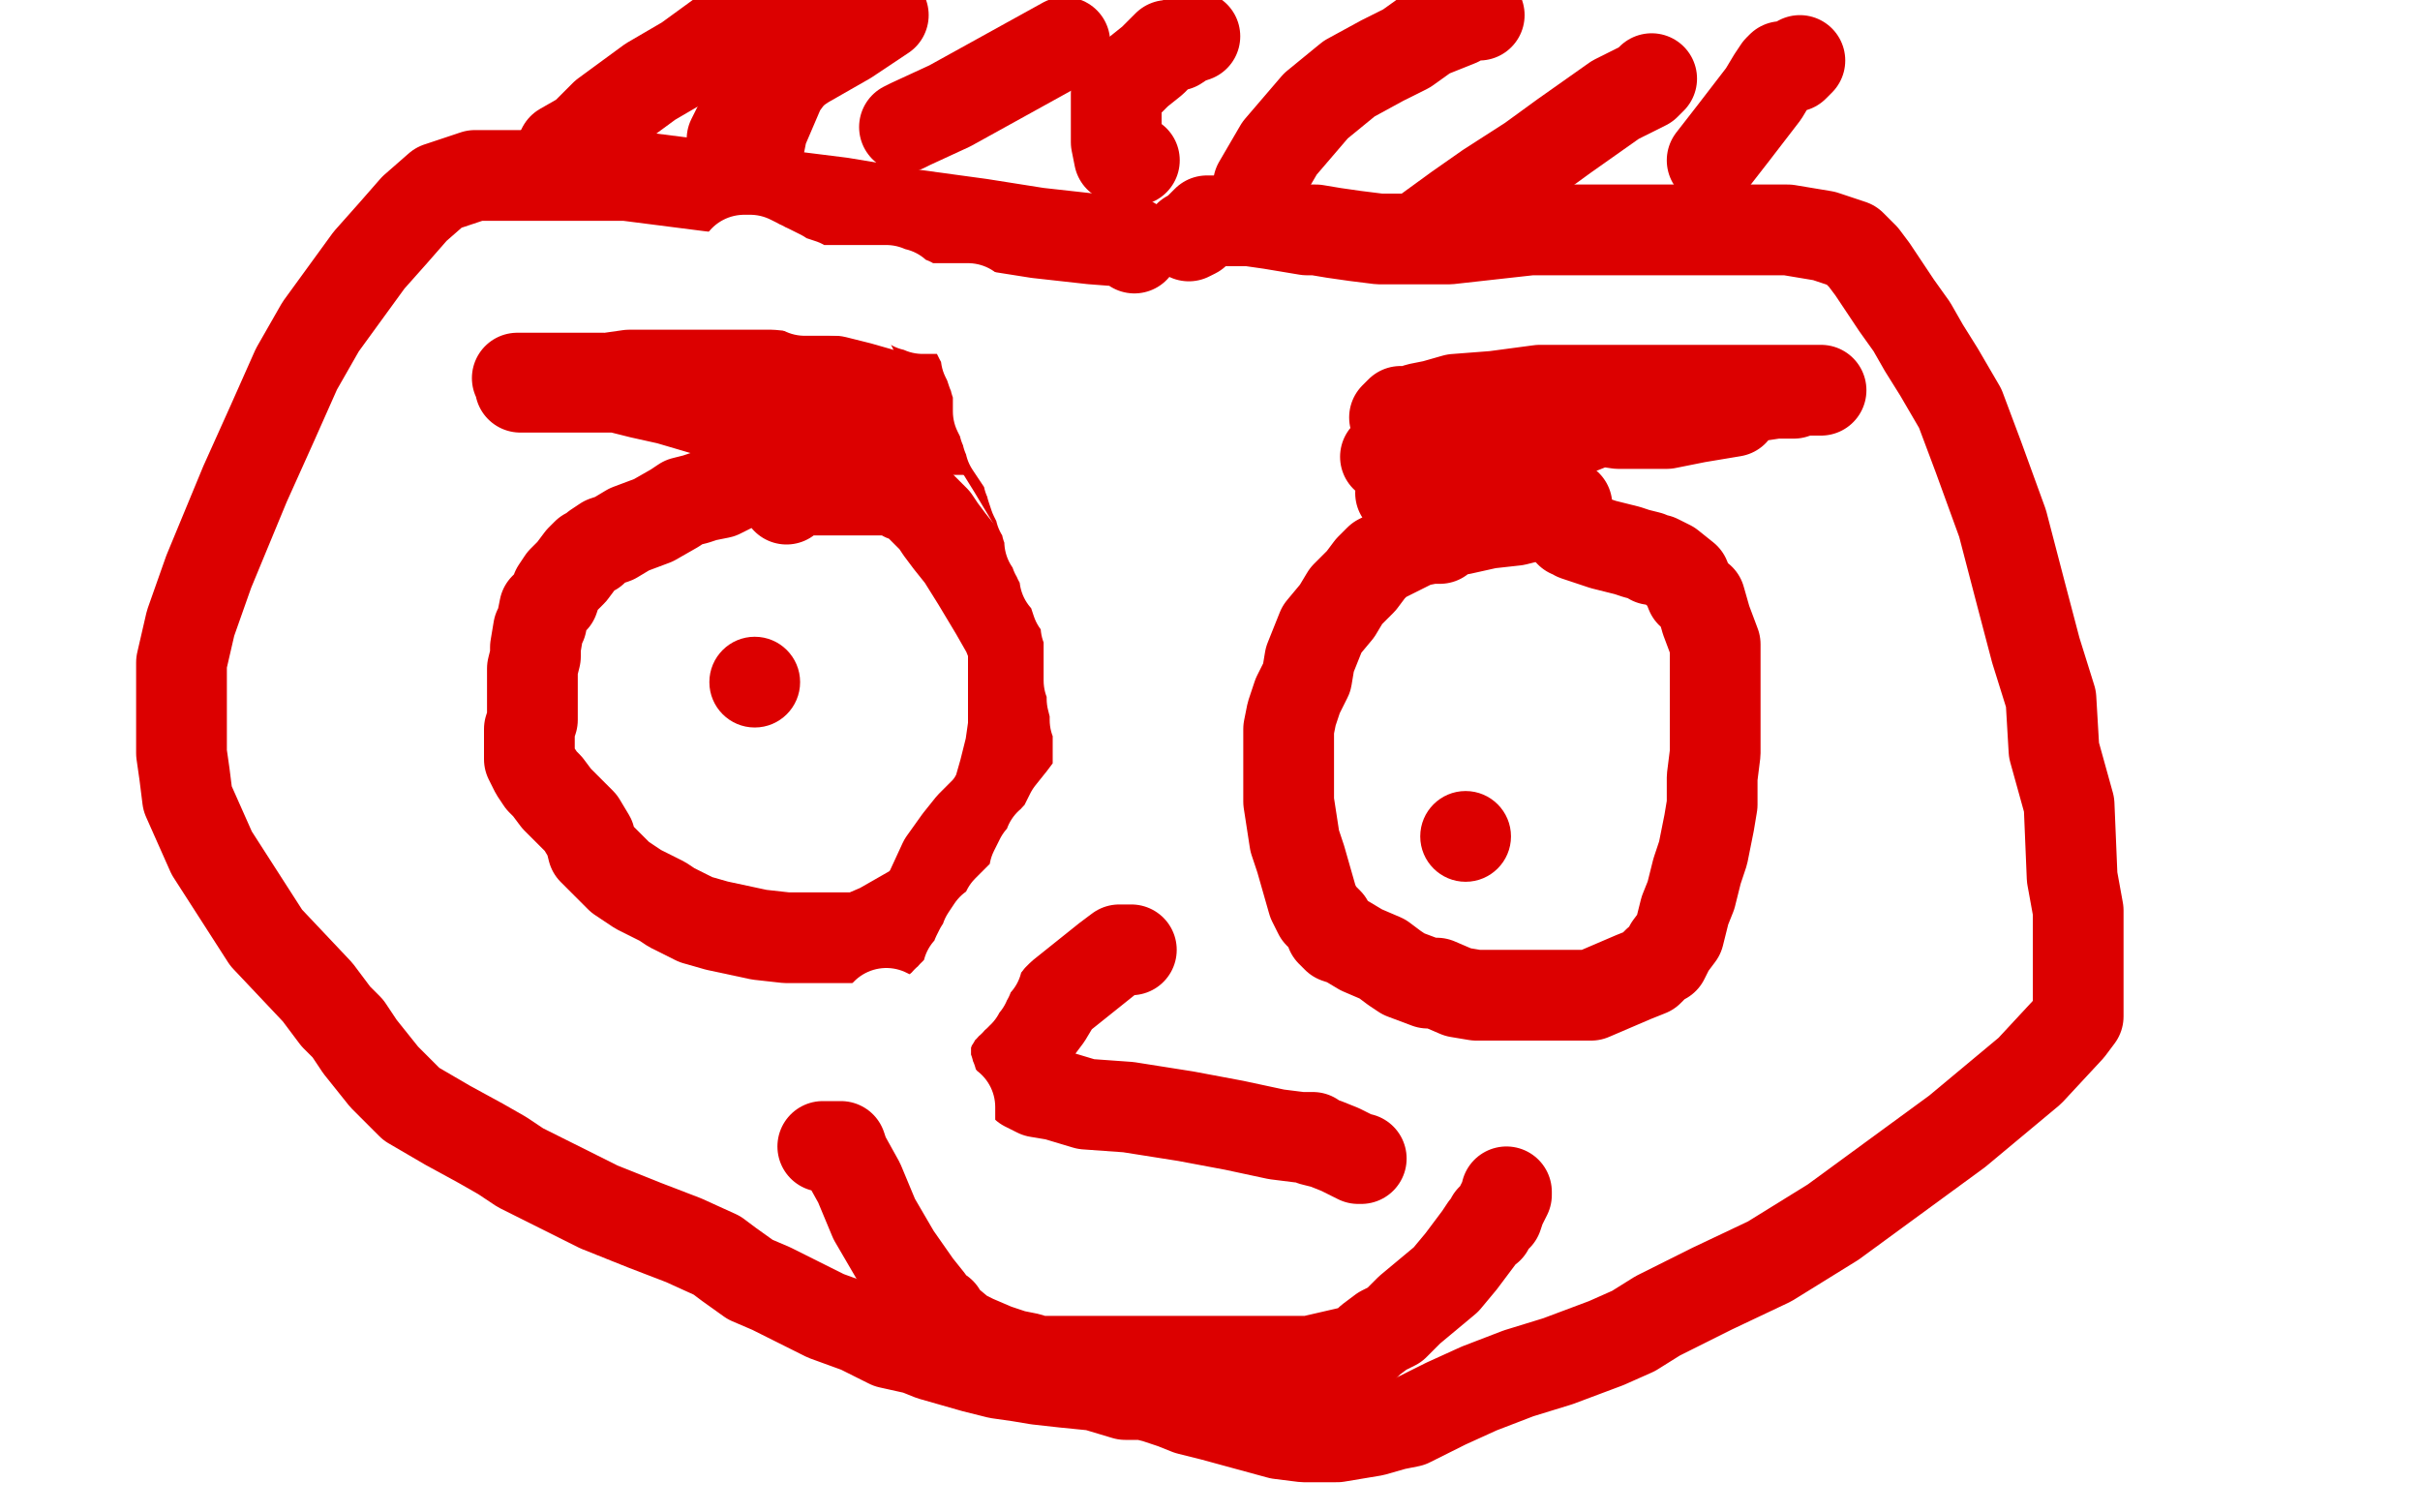
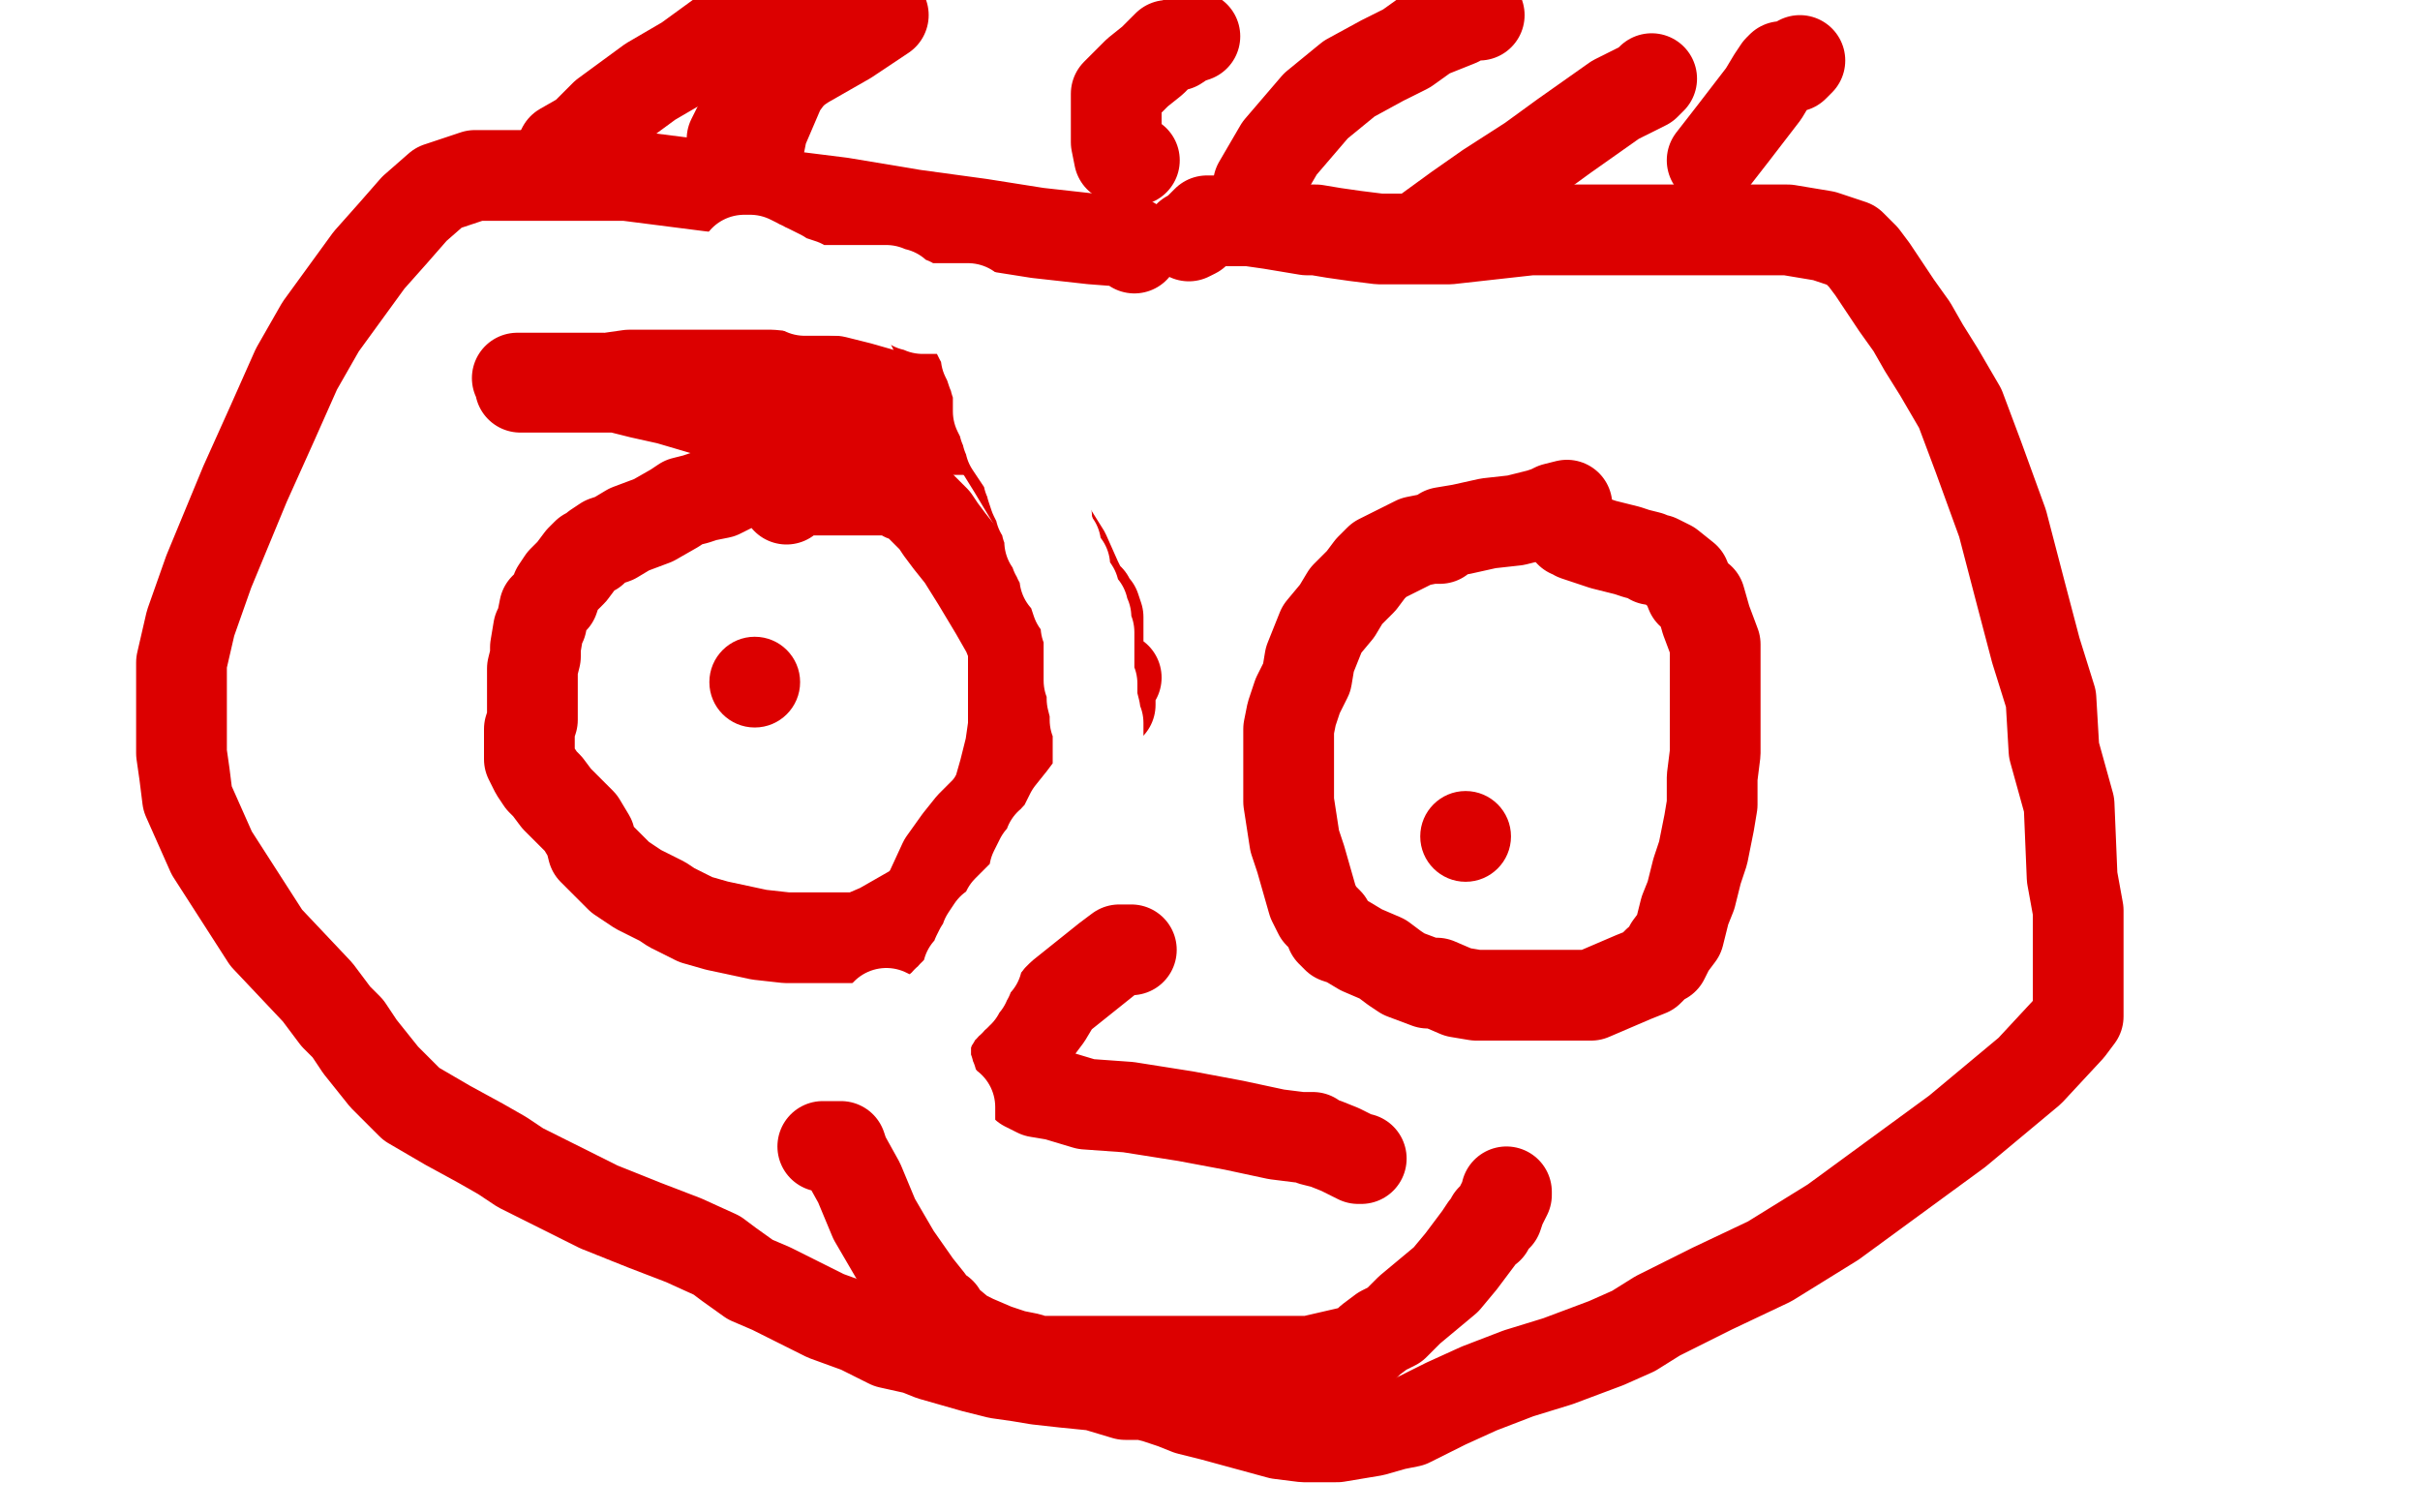
<svg xmlns="http://www.w3.org/2000/svg" width="800" height="500" version="1.1" style="stroke-antialiasing: false">
  <desc>This SVG has been created on https://colorillo.com/</desc>
-   <rect x="0" y="0" width="800" height="500" style="fill: rgb(255,255,255); stroke-width:0" />
  <polyline points="263,157 261,157 261,157 259,157 259,157 251,159 251,159 244,160 244,160 238,163 238,163 233,164 233,164 230,165 230,165 226,166 223,168 216,172 208,175 203,178 200,179 197,181 196,182 194,183 192,185 189,189 186,192 184,195 183,198 180,201 179,206 178,208 177,214 177,217 176,221 176,224 176,227 176,232 176,234 176,238 175,241 175,244 175,247 175,251 177,255 179,258 181,260 184,264 187,267 192,272 195,277 196,281 200,285 205,290 211,294 215,296 219,298 222,300 224,301 230,304 237,306 251,309 260,310 264,310 269,310 273,310 278,310 284,310 291,307 298,303 305,299 310,294 315,288 322,277 326,269 330,262 332,255 334,247 335,240 335,233 335,228 335,222 335,214 333,209 329,202 323,192 318,184 314,179 311,175 309,172 307,170 304,167 302,165 299,164 296,162 291,162 286,162 277,162 271,162 265,162 262,163 261,163 260,164 260,165" style="fill: none; stroke: #dc0000; stroke-width: 30; stroke-linejoin: round; stroke-linecap: round; stroke-antialiasing: false; stroke-antialias: 0; opacity: 1.0" />
  <polyline points="518,167 514,168 514,168 512,169 512,169 509,170 509,170 501,172 501,172 492,173 492,173 483,175 483,175 477,176 477,176 476,178 473,178 468,179 462,182 456,185 453,188 450,192 445,197 442,202 437,208 433,218 432,224 429,230 427,236 426,241 426,245 426,248 426,252 426,259 426,265 428,278 430,284 434,298 436,302 439,305 440,308 442,310 445,311 450,314 457,317 461,320 464,322 472,325 475,325 482,328 488,329 491,329 493,329 497,329 500,329 503,329 505,329 507,329 512,329 522,329 526,329 540,323 545,321 548,318 550,317 552,313 555,309 557,301 559,296 561,288 563,282 565,272 566,266 566,257 567,249 567,237 567,229 567,220 567,213 564,205 562,198 559,196 557,191 552,187 548,185 546,185 545,184 541,183 538,182 534,181 530,180 524,178 521,177 520,176 519,176 519,175 518,175" style="fill: none; stroke: #dc0000; stroke-width: 30; stroke-linejoin: round; stroke-linecap: round; stroke-antialiasing: false; stroke-antialias: 0; opacity: 1.0" />
  <circle cx="484.5" cy="276.5" r="15" style="fill: #dc0000; stroke-antialiasing: false; stroke-antialias: 0; opacity: 1.0" />
  <circle cx="249.5" cy="225.5" r="15" style="fill: #dc0000; stroke-antialiasing: false; stroke-antialias: 0; opacity: 1.0" />
  <polyline points="375,82 374,80 374,80 361,79 361,79 343,77 343,77 324,74 324,74 302,71 302,71 278,67 278,67 254,64 207,58 180,58 157,58 145,62 137,69 130,77 122,86 114,97 106,108 98,122 90,140 81,160 69,189 63,206 60,219 60,230 60,241 60,249 61,256 62,264 66,273 70,282 79,296 88,310 105,328 111,336 115,340 119,346 127,356 136,365 148,372 159,378 166,382 172,386 178,389 184,392 198,399 213,405 226,410 237,415 241,418 248,423 255,426 263,430 273,435 284,439 290,442 294,444 303,446 308,448 315,450 322,452 330,454 337,455 343,456 352,457 362,458 372,461 378,461 382,462 388,464 393,466 401,468 412,471 423,474 431,475 438,475 442,475 448,474 454,473 461,471 466,470 478,464 489,459 502,454 515,450 531,444 540,440 548,435 556,431 562,428 566,426 585,417 606,404 647,374 671,354 684,340 687,336 687,335 687,334 687,327 687,315 687,301 685,290 684,266 679,248 678,231 673,215 668,196 662,173 654,151 648,135 641,123 636,115 632,108 627,101 619,89 616,85 612,81 609,80 606,79 603,78 591,76 570,76 544,76 522,76 511,76 506,76 497,77 488,78 479,79 472,79 469,79 465,79 462,79 456,79 448,78 441,77 435,76 432,76 426,75 420,74 413,73 409,73 404,73 400,73 399,73 398,74 396,76 395,77 393,78" style="fill: none; stroke: #dc0000; stroke-width: 30; stroke-linejoin: round; stroke-linecap: round; stroke-antialiasing: false; stroke-antialias: 0; opacity: 1.0" />
  <polyline points="374,314 373,314 373,314 370,314 370,314 366,317 366,317 361,321 361,321 356,325 356,325 351,329 351,329 349,331 349,331 346,336 343,340 339,346 336,351 335,352 335,353 337,357 339,359 343,361 349,362 359,365 373,366 392,369 408,372 422,375 430,376 434,376 434,377 438,378 443,380 449,383 450,383" style="fill: none; stroke: #dc0000; stroke-width: 30; stroke-linejoin: round; stroke-linecap: round; stroke-antialiasing: false; stroke-antialias: 0; opacity: 1.0" />
  <polyline points="272,379 275,379 275,379 278,379 278,379 279,382 279,382 284,391 284,391 289,403 289,403 296,415 296,415 303,425 307,430 309,433 311,434 312,436 318,441 322,443 329,446 335,448 340,449 343,450 345,450 346,450 349,450 353,450 356,450 364,450 371,450 380,450 390,450 399,450 405,450 407,450 409,450 411,450 414,450 422,450 433,450 446,447 449,447 451,445 452,444 453,443 457,440 461,438 466,433 472,428 478,423 483,417 486,413 489,409 491,406 492,406 493,403 495,402 496,399 497,397 498,395 498,394" style="fill: none; stroke: #dc0000; stroke-width: 30; stroke-linejoin: round; stroke-linecap: round; stroke-antialiasing: false; stroke-antialias: 0; opacity: 1.0" />
-   <polyline points="463,163 464,161 464,161 470,156 470,156 482,150 482,150 496,146 496,146 524,137 524,137 542,135 542,135 558,133 566,133 570,133 571,133 572,133 574,133 575,133 574,134 573,136 567,137 561,138 551,140 543,140 539,140 538,140 535,140 528,139 518,137 506,137 496,137 486,137 479,138 474,141 472,142 470,144 468,145 464,148 460,149 459,151 458,151 459,151 461,151 467,150 472,150 486,149 503,144 519,143 529,139 535,138 543,135 554,134 567,133 587,130 593,130 596,129 597,129 599,129 600,129 602,129 600,129 594,129 579,129 570,129 557,129 548,129 543,129 537,129 530,129 509,129 494,131 481,132 474,134 469,135 466,136 465,136 464,136 463,136 462,137 461,138 463,139 483,141 498,143 508,144" style="fill: none; stroke: #dc0000; stroke-width: 30; stroke-linejoin: round; stroke-linecap: round; stroke-antialiasing: false; stroke-antialias: 0; opacity: 1.0" />
  <polyline points="288,144 284,144 284,144 278,144 278,144 261,142 261,142 254,141 254,141 238,137 238,137 221,132 221,132 212,130 212,130 204,128 196,128 189,128 184,128 181,128 180,128 178,128 175,128 174,128 172,128 174,128 175,128 179,128 194,126 208,124 222,124 246,124 255,124 276,126 284,128 291,130 296,132 300,133 303,134 306,135 307,135 308,135 310,136 315,138 318,140 319,141 320,142 318,142 316,142 313,142 305,142 291,142 278,141 267,138 256,135 244,132 234,131 223,129 213,127 206,126 200,125 197,125 193,125 186,125 181,125 177,125 174,125 173,125 172,125 171,125" style="fill: none; stroke: #dc0000; stroke-width: 30; stroke-linejoin: round; stroke-linecap: round; stroke-antialiasing: false; stroke-antialias: 0; opacity: 1.0" />
  <polyline points="375,53 374,53 374,53 373,53 373,53 370,52 370,52 369,47 369,47 369,44 369,44 369,40 369,37 369,35 369,31 372,28 376,24 381,20 384,17 386,15 389,15 392,13 395,12" style="fill: none; stroke: #dc0000; stroke-width: 30; stroke-linejoin: round; stroke-linecap: round; stroke-antialiasing: false; stroke-antialias: 0; opacity: 1.0" />
  <polyline points="416,61 423,49 423,49 435,35 435,35 446,26 446,26 457,20 457,20 465,16 465,16 472,11 472,11 482,7 485,5 489,5" style="fill: none; stroke: #dc0000; stroke-width: 30; stroke-linejoin: round; stroke-linecap: round; stroke-antialiasing: false; stroke-antialias: 0; opacity: 1.0" />
  <polyline points="471,77 482,69 482,69 492,62 492,62 506,53 506,53 517,45 517,45 534,33 534,33 542,29 542,29 544,28 546,26" style="fill: none; stroke: #dc0000; stroke-width: 30; stroke-linejoin: round; stroke-linecap: round; stroke-antialiasing: false; stroke-antialias: 0; opacity: 1.0" />
  <polyline points="566,53 573,44 573,44 583,31 583,31 586,26 586,26 588,23 588,23 589,22 589,22 591,22 591,22 593,22 595,20" style="fill: none; stroke: #dc0000; stroke-width: 30; stroke-linejoin: round; stroke-linecap: round; stroke-antialiasing: false; stroke-antialias: 0; opacity: 1.0" />
-   <polyline points="299,42 301,41 301,41 314,35 314,35 352,14 352,14" style="fill: none; stroke: #dc0000; stroke-width: 30; stroke-linejoin: round; stroke-linecap: round; stroke-antialiasing: false; stroke-antialias: 0; opacity: 1.0" />
  <polyline points="243,49 242,46 242,46 243,44 243,44 246,38 246,38 248,35 248,35 254,29 254,29 266,21 266,21 280,13 280,13 292,5" style="fill: none; stroke: #dc0000; stroke-width: 30; stroke-linejoin: round; stroke-linecap: round; stroke-antialiasing: false; stroke-antialias: 0; opacity: 1.0" />
  <polyline points="185,51 186,49 186,49 193,45 193,45 200,38 200,38 215,27 215,27 227,20 227,20 238,12 238,12 249,5 269,14 258,29 252,43 250,53 250,59 252,66 258,72 265,76 271,79 278,81 287,86 300,95 304,99 317,126 335,155 347,175 352,183 356,192 357,194 359,198 360,198 360,199 361,200 362,201 363,204 363,205 363,207 363,208 363,210 363,211 363,215 361,219 360,222 360,224 359,226 359,229 359,235 359,240 357,244 353,253 348,264 339,279 331,294 322,312 318,327 316,342 313,351 312,357 311,358 310,358 308,355 307,343 306,335 304,327 304,325 304,322 302,320 302,318 302,317 302,315 302,312 302,311 303,307 306,298 312,285 317,278 321,273 325,269 328,266 331,264 334,260 337,257 338,255 339,255 340,253 342,250 346,245 353,240 361,237 365,234 367,233 367,232 367,231 367,227 369,224 367,223 356,220 351,219" style="fill: none; stroke: #dc0000; stroke-width: 30; stroke-linejoin: round; stroke-linecap: round; stroke-antialiasing: false; stroke-antialias: 0; opacity: 1.0" />
-   <circle cx="351.5" cy="216.5" r="15" style="fill: #dc0000; stroke-antialiasing: false; stroke-antialias: 0; opacity: 1.0" />
  <polyline points="313,373 314,373 314,373 314,372 314,372 314,371 314,369 314,368 314,366 312,365 311,364 311,363 310,362 309,362 308,360 308,359 308,357 307,356 307,354 306,354 306,353 306,351 306,350 306,348 306,347 306,345 306,344 306,343 307,341 307,339 308,338 309,337 309,336 310,335 311,334 311,333 312,333 313,331 314,331 315,329 316,329 316,328 317,328 317,327 318,326 319,325 319,324 320,323 320,322 320,321 321,320 322,319 323,318 323,317 323,316 324,314 325,313 326,312 326,310 328,307 329,307 330,306 332,304 333,301 336,298 337,297 339,295 340,294 341,292 342,291 342,290 342,289 342,288 343,286 344,284 345,283 346,282 347,279 348,279 349,277 351,275 352,273 354,269 358,264 361,260 363,258 363,257 363,256 363,255 363,254 363,253 363,251 363,249 363,248 363,246 363,243 363,241 363,240 363,239 362,238 362,237 362,236 362,235 361,231 361,227 361,226 360,225 360,224 360,223 360,221 360,220 360,219 360,217 360,216 360,214 360,212 360,210 360,209 359,207 359,205 359,204 358,202 358,201 357,200 356,199 355,196 355,195 353,192 352,191 352,189 352,187 350,185 350,184 349,183 349,180 347,179 347,177 347,176 346,174 346,173 346,171 344,169 344,167 343,166 342,164 341,161 341,160 340,158 340,157 339,154 338,153 336,150 334,147 334,145 333,144 333,143 332,141 332,140 331,138 330,136 330,134 330,131 330,129 329,126 329,125 328,123 327,120 326,118 326,114 324,112 323,110 323,108 321,104 320,102 319,102 318,102 317,102 316,102 315,102 314,102 312,102 311,102 310,102 309,102 308,102 306,102 305,102 303,101 302,101 301,100 300,100 298,99 297,98 296,97 295,97 294,97 293,96 292,96 291,96 290,96 288,96 287,96 286,96 285,96 284,96 283,96 281,96 277,96 274,96 272,96 271,96 270,96 269,96 268,96 266,96 265,95 265,94 262,93 260,93 258,91 256,90 254,89 253,89 252,88 251,88 250,87 248,86 247,86 246,86" style="fill: none; stroke: #ffffff; stroke-width: 30; stroke-linejoin: round; stroke-linecap: round; stroke-antialiasing: false; stroke-antialias: 0; opacity: 1.0" />
-   <polyline points="365,162 366,163 366,163 367,170 367,170 368,175 368,175 370,182 370,182 371,187 371,187 372,192 372,192 375,200 376,207 379,217 383,228 384,233 385,236 386,237 386,238 387,240 387,241 387,243 387,244 386,244 384,242" style="fill: none; stroke: #ffffff; stroke-width: 30; stroke-linejoin: round; stroke-linecap: round; stroke-antialiasing: false; stroke-antialias: 0; opacity: 1.0" />
  <polyline points="293,351 294,350 294,350 294,348 294,348 295,347 295,347 296,345 296,345 297,345 297,345 297,344 297,342 297,341 297,340 298,340 299,339 298,337 297,337 293,335" style="fill: none; stroke: #ffffff; stroke-width: 30; stroke-linejoin: round; stroke-linecap: round; stroke-antialiasing: false; stroke-antialias: 0; opacity: 1.0" />
</svg>